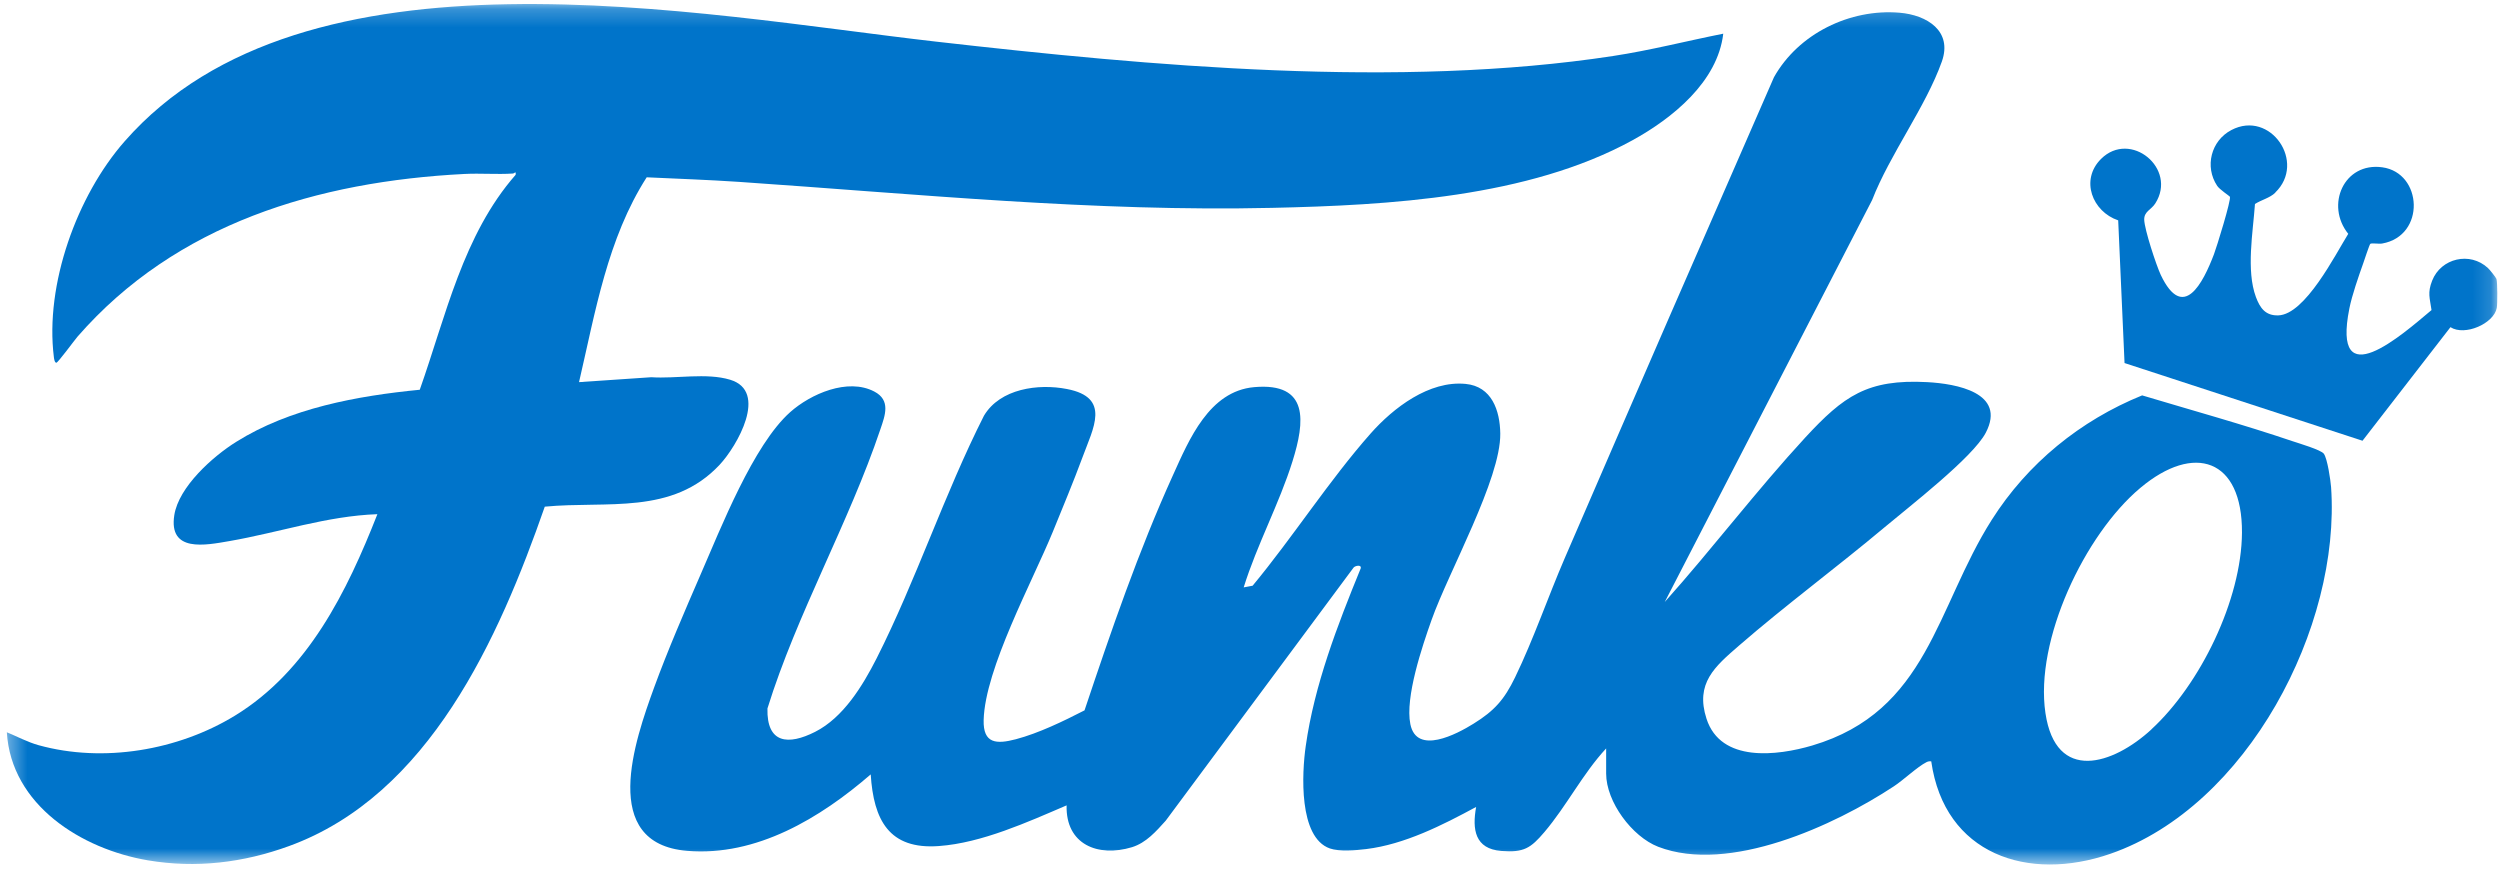
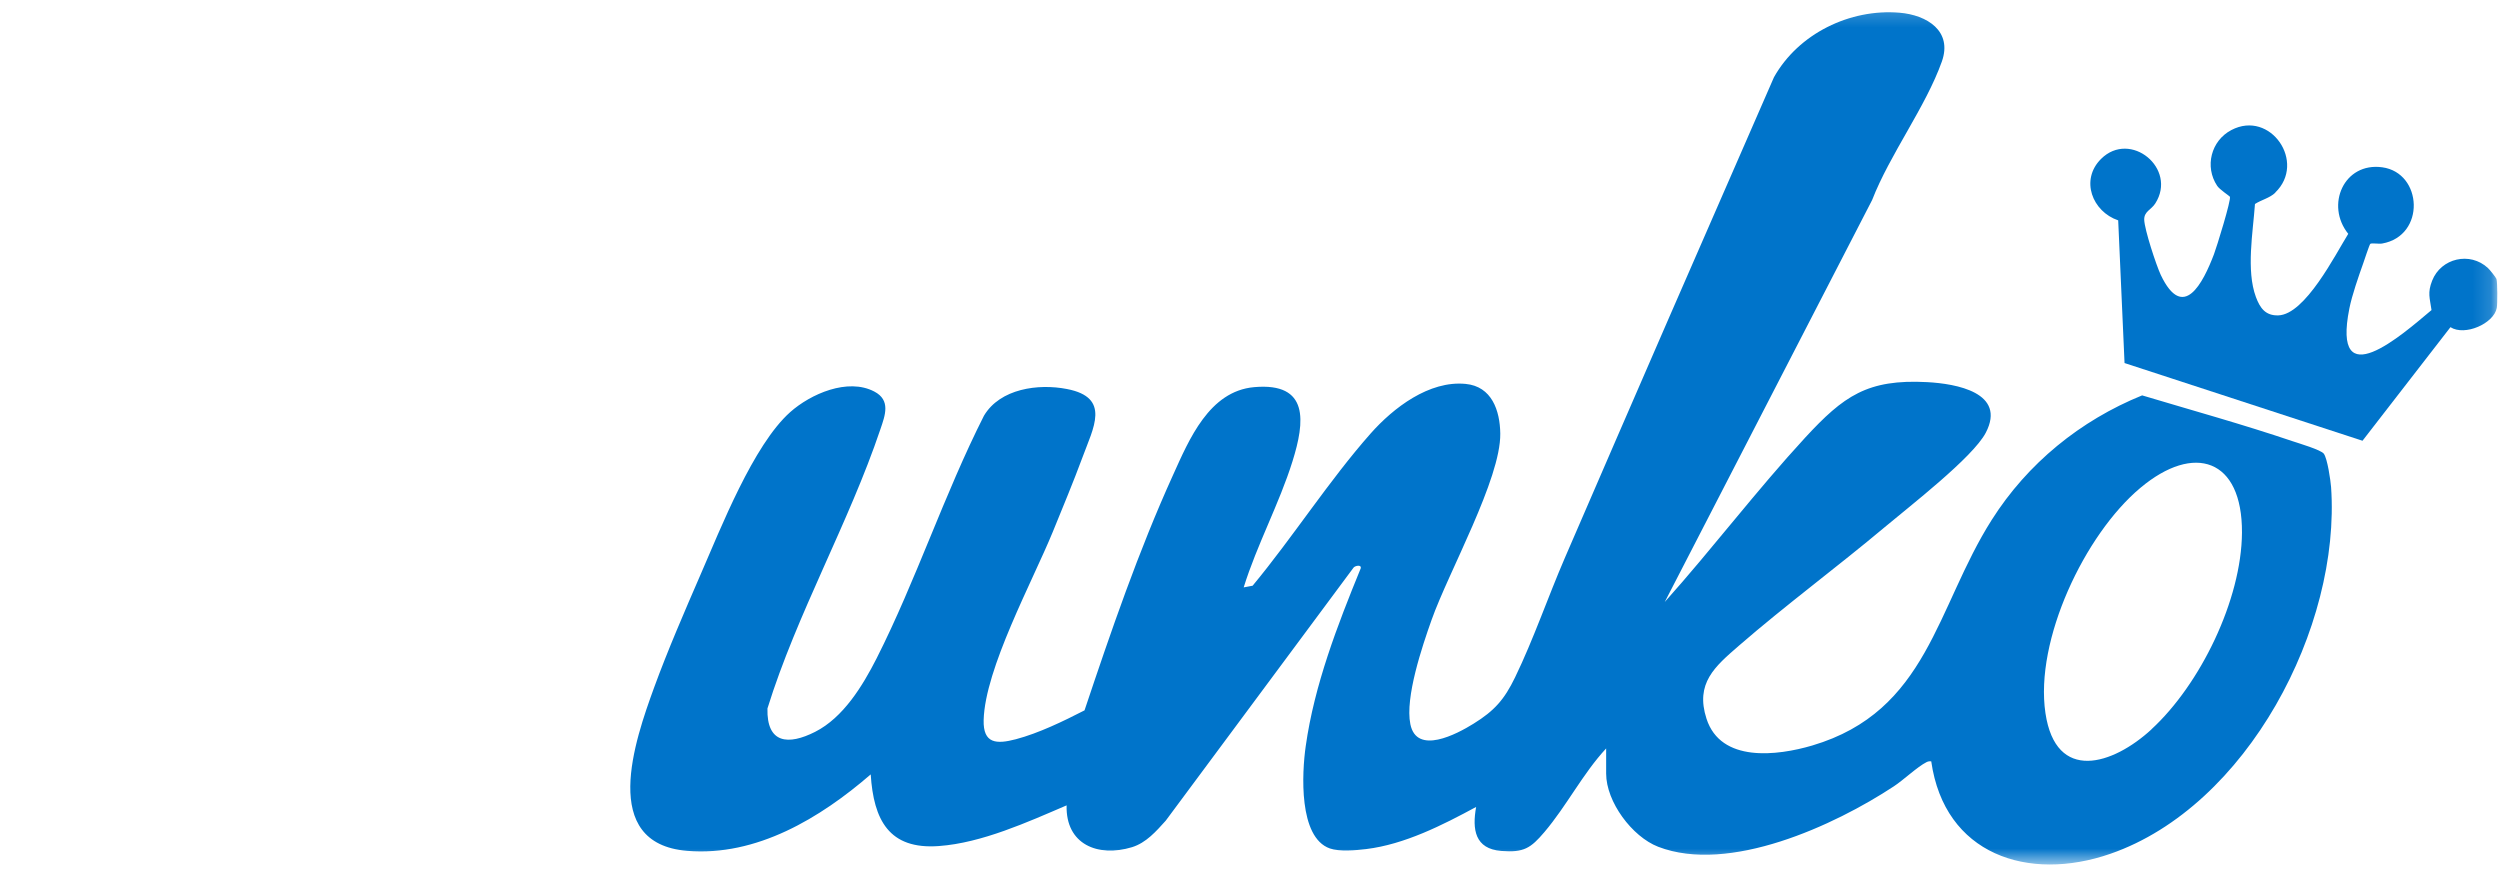
<svg xmlns="http://www.w3.org/2000/svg" width="137" height="48" viewBox="0 0 137 48" fill="none">
  <g clip-path="url(#clip0_47_1235)">
    <mask id="mask0_47_1235" style="mask-type:luminance" maskUnits="userSpaceOnUse" x="0" y="0" width="137" height="48">
      <path d="M136.859 0.214H0.369V47.372H136.859V0.214Z" fill="white" />
    </mask>
    <g mask="url(#mask0_47_1235)">
      <path d="M88.022 41.008C86.734 42.397 85.86 44.151 84.634 45.597C83.881 46.483 83.504 46.729 82.272 46.632C80.823 46.518 80.669 45.455 80.892 44.22C79.055 45.214 76.973 46.272 74.868 46.529C74.297 46.598 73.402 46.678 72.877 46.495C71.154 45.889 71.343 42.357 71.554 40.888C72.027 37.533 73.293 34.264 74.566 31.149C74.628 30.914 74.24 31.006 74.172 31.109L63.881 44.974C63.356 45.557 62.809 46.186 62.033 46.426C60.168 46.992 58.394 46.278 58.45 44.134C56.317 45.049 53.801 46.192 51.457 46.363C48.707 46.569 47.874 44.923 47.715 42.437C44.959 44.82 41.457 46.946 37.652 46.626C32.815 46.226 34.794 40.568 35.844 37.681C36.591 35.635 37.521 33.492 38.388 31.492C39.5 28.943 41.28 24.387 43.3 22.587C44.423 21.587 46.454 20.695 47.909 21.455C48.821 21.93 48.508 22.753 48.245 23.524C46.523 28.64 43.665 33.641 42.056 38.825C42.01 40.756 43.203 40.848 44.669 40.105C46.214 39.322 47.27 37.59 48.04 36.075C50.196 31.812 51.754 27.062 53.921 22.781C54.805 21.295 56.899 21.01 58.468 21.318C60.898 21.787 59.905 23.456 59.318 25.067C58.821 26.411 58.234 27.817 57.692 29.148C56.568 31.886 53.978 36.647 53.904 39.459C53.87 40.768 54.617 40.785 55.667 40.511C56.922 40.179 58.274 39.522 59.432 38.928C60.886 34.584 62.387 30.206 64.281 26.034C65.159 24.096 66.26 21.433 68.73 21.215C71.759 20.947 71.508 23.107 70.829 25.279C70.105 27.599 68.878 29.857 68.154 32.189L68.644 32.097C70.852 29.434 72.826 26.342 75.108 23.759C76.357 22.347 78.319 20.844 80.316 21.038C81.748 21.175 82.198 22.49 82.215 23.759C82.249 26.239 79.386 31.332 78.45 33.972C77.937 35.418 76.99 38.219 77.287 39.682C77.629 41.397 79.831 40.231 80.749 39.659C81.896 38.95 82.438 38.333 83.025 37.121C84.046 35.012 84.822 32.732 85.752 30.577C89.551 21.787 93.374 13.002 97.212 4.235C98.553 1.84 101.382 0.468 104.097 0.697C105.598 0.823 107.007 1.697 106.414 3.372C105.529 5.858 103.567 8.453 102.592 10.962L91.228 32.989C93.858 30.046 96.254 26.879 98.929 23.976C101.029 21.707 102.324 20.764 105.615 20.941C107.195 21.027 109.967 21.513 108.821 23.713C108.119 25.062 104.605 27.777 103.293 28.88C100.664 31.086 97.874 33.144 95.279 35.395C93.978 36.527 92.888 37.441 93.516 39.385C94.297 41.808 97.395 41.419 99.311 40.854C105.655 38.973 106.094 33.303 109.146 28.491C111.109 25.393 114.001 23.044 117.389 21.667C120.133 22.49 122.911 23.256 125.626 24.176C125.98 24.296 127.184 24.65 127.344 24.862C127.543 25.13 127.714 26.319 127.743 26.691C128.284 34.372 123.15 44.18 115.655 46.786C111.131 48.358 106.557 46.821 105.832 41.722C105.729 41.711 105.661 41.722 105.569 41.768C105.079 42.014 104.303 42.751 103.778 43.094C100.527 45.237 94.748 47.901 90.869 46.403C89.437 45.849 88.017 43.94 88.017 42.391V41.008H88.022ZM117.896 39.968C120.578 37.504 122.837 32.863 122.86 29.188C122.882 25.13 120.236 24.267 117.292 26.736C114.24 29.291 111.496 35.087 112.09 39.076C112.66 42.917 115.786 41.917 117.902 39.968H117.896Z" fill="#0074CA" />
-       <path d="M94.434 1.846C94.127 4.486 91.645 6.487 89.448 7.693C83.739 10.819 76.112 11.248 69.711 11.391C59.968 11.614 50.219 10.63 40.499 9.967C38.816 9.853 37.122 9.796 35.439 9.716C33.288 13.071 32.621 17.112 31.731 20.941L35.69 20.672C37.036 20.764 38.713 20.415 40.014 20.81C42.124 21.45 40.385 24.45 39.443 25.462C36.836 28.251 33.271 27.439 29.854 27.765C27.344 34.961 23.522 43.574 15.827 46.369C13.334 47.278 10.739 47.592 8.103 47.146C4.481 46.535 0.613 44.123 0.374 40.128C0.955 40.368 1.503 40.665 2.113 40.836C5.662 41.819 9.757 41.122 12.872 39.219C16.882 36.767 19.016 32.412 20.681 28.177C17.915 28.274 15.279 29.183 12.575 29.651C11.258 29.88 9.227 30.291 9.552 28.228C9.797 26.674 11.668 25.01 12.94 24.216C15.89 22.364 19.581 21.695 23.003 21.358C24.429 17.329 25.376 12.865 28.257 9.579C28.28 9.333 28.206 9.505 28.103 9.51C27.219 9.567 26.334 9.487 25.45 9.533C17.413 9.945 9.649 12.254 4.247 18.449C4.076 18.649 3.18 19.872 3.089 19.878C2.992 19.878 2.963 19.661 2.952 19.569C2.456 15.597 4.213 10.722 6.831 7.744C16.7 -3.515 38.206 0.788 51.286 2.28C63.06 3.623 76.665 4.864 88.394 3.069C90.43 2.76 92.42 2.246 94.434 1.846Z" fill="#0074CA" />
      <path d="M124.691 10.556C124.383 10.853 123.926 10.95 123.572 11.179C123.464 12.722 123.082 14.814 123.624 16.277C123.846 16.872 124.143 17.306 124.851 17.283C126.323 17.238 127.977 13.951 128.684 12.814C127.418 11.242 128.445 8.882 130.543 9.167C132.768 9.47 132.934 12.922 130.543 13.345C130.367 13.38 129.985 13.305 129.893 13.362C129.848 13.391 129.557 14.283 129.5 14.443C129.248 15.151 128.889 16.18 128.746 16.9C127.772 21.764 131.622 18.358 133.247 16.992C133.151 16.317 133.02 16.049 133.282 15.38C133.767 14.145 135.358 13.774 136.339 14.688C136.43 14.768 136.784 15.209 136.807 15.289C136.864 15.483 136.864 16.649 136.824 16.872C136.665 17.735 135.067 18.432 134.285 17.929L129.465 24.153L116.425 19.895L116.077 12.076C114.657 11.596 113.983 9.859 115.136 8.71C116.744 7.11 119.335 9.236 118.108 11.151C117.886 11.499 117.491 11.585 117.503 12.042C117.52 12.585 118.159 14.528 118.41 15.066C119.642 17.655 120.727 15.506 121.325 13.934C121.468 13.562 122.284 10.928 122.198 10.779C122.176 10.739 121.633 10.385 121.502 10.185C120.801 9.133 121.165 7.71 122.278 7.127C124.417 6.001 126.408 8.899 124.679 10.556H124.691Z" fill="#0074CA" />
    </g>
  </g>
  <defs>
    <clipPath id="clip0_47_1235">
      <rect width="137" height="48" fill="white" />
    </clipPath>
  </defs>
</svg>